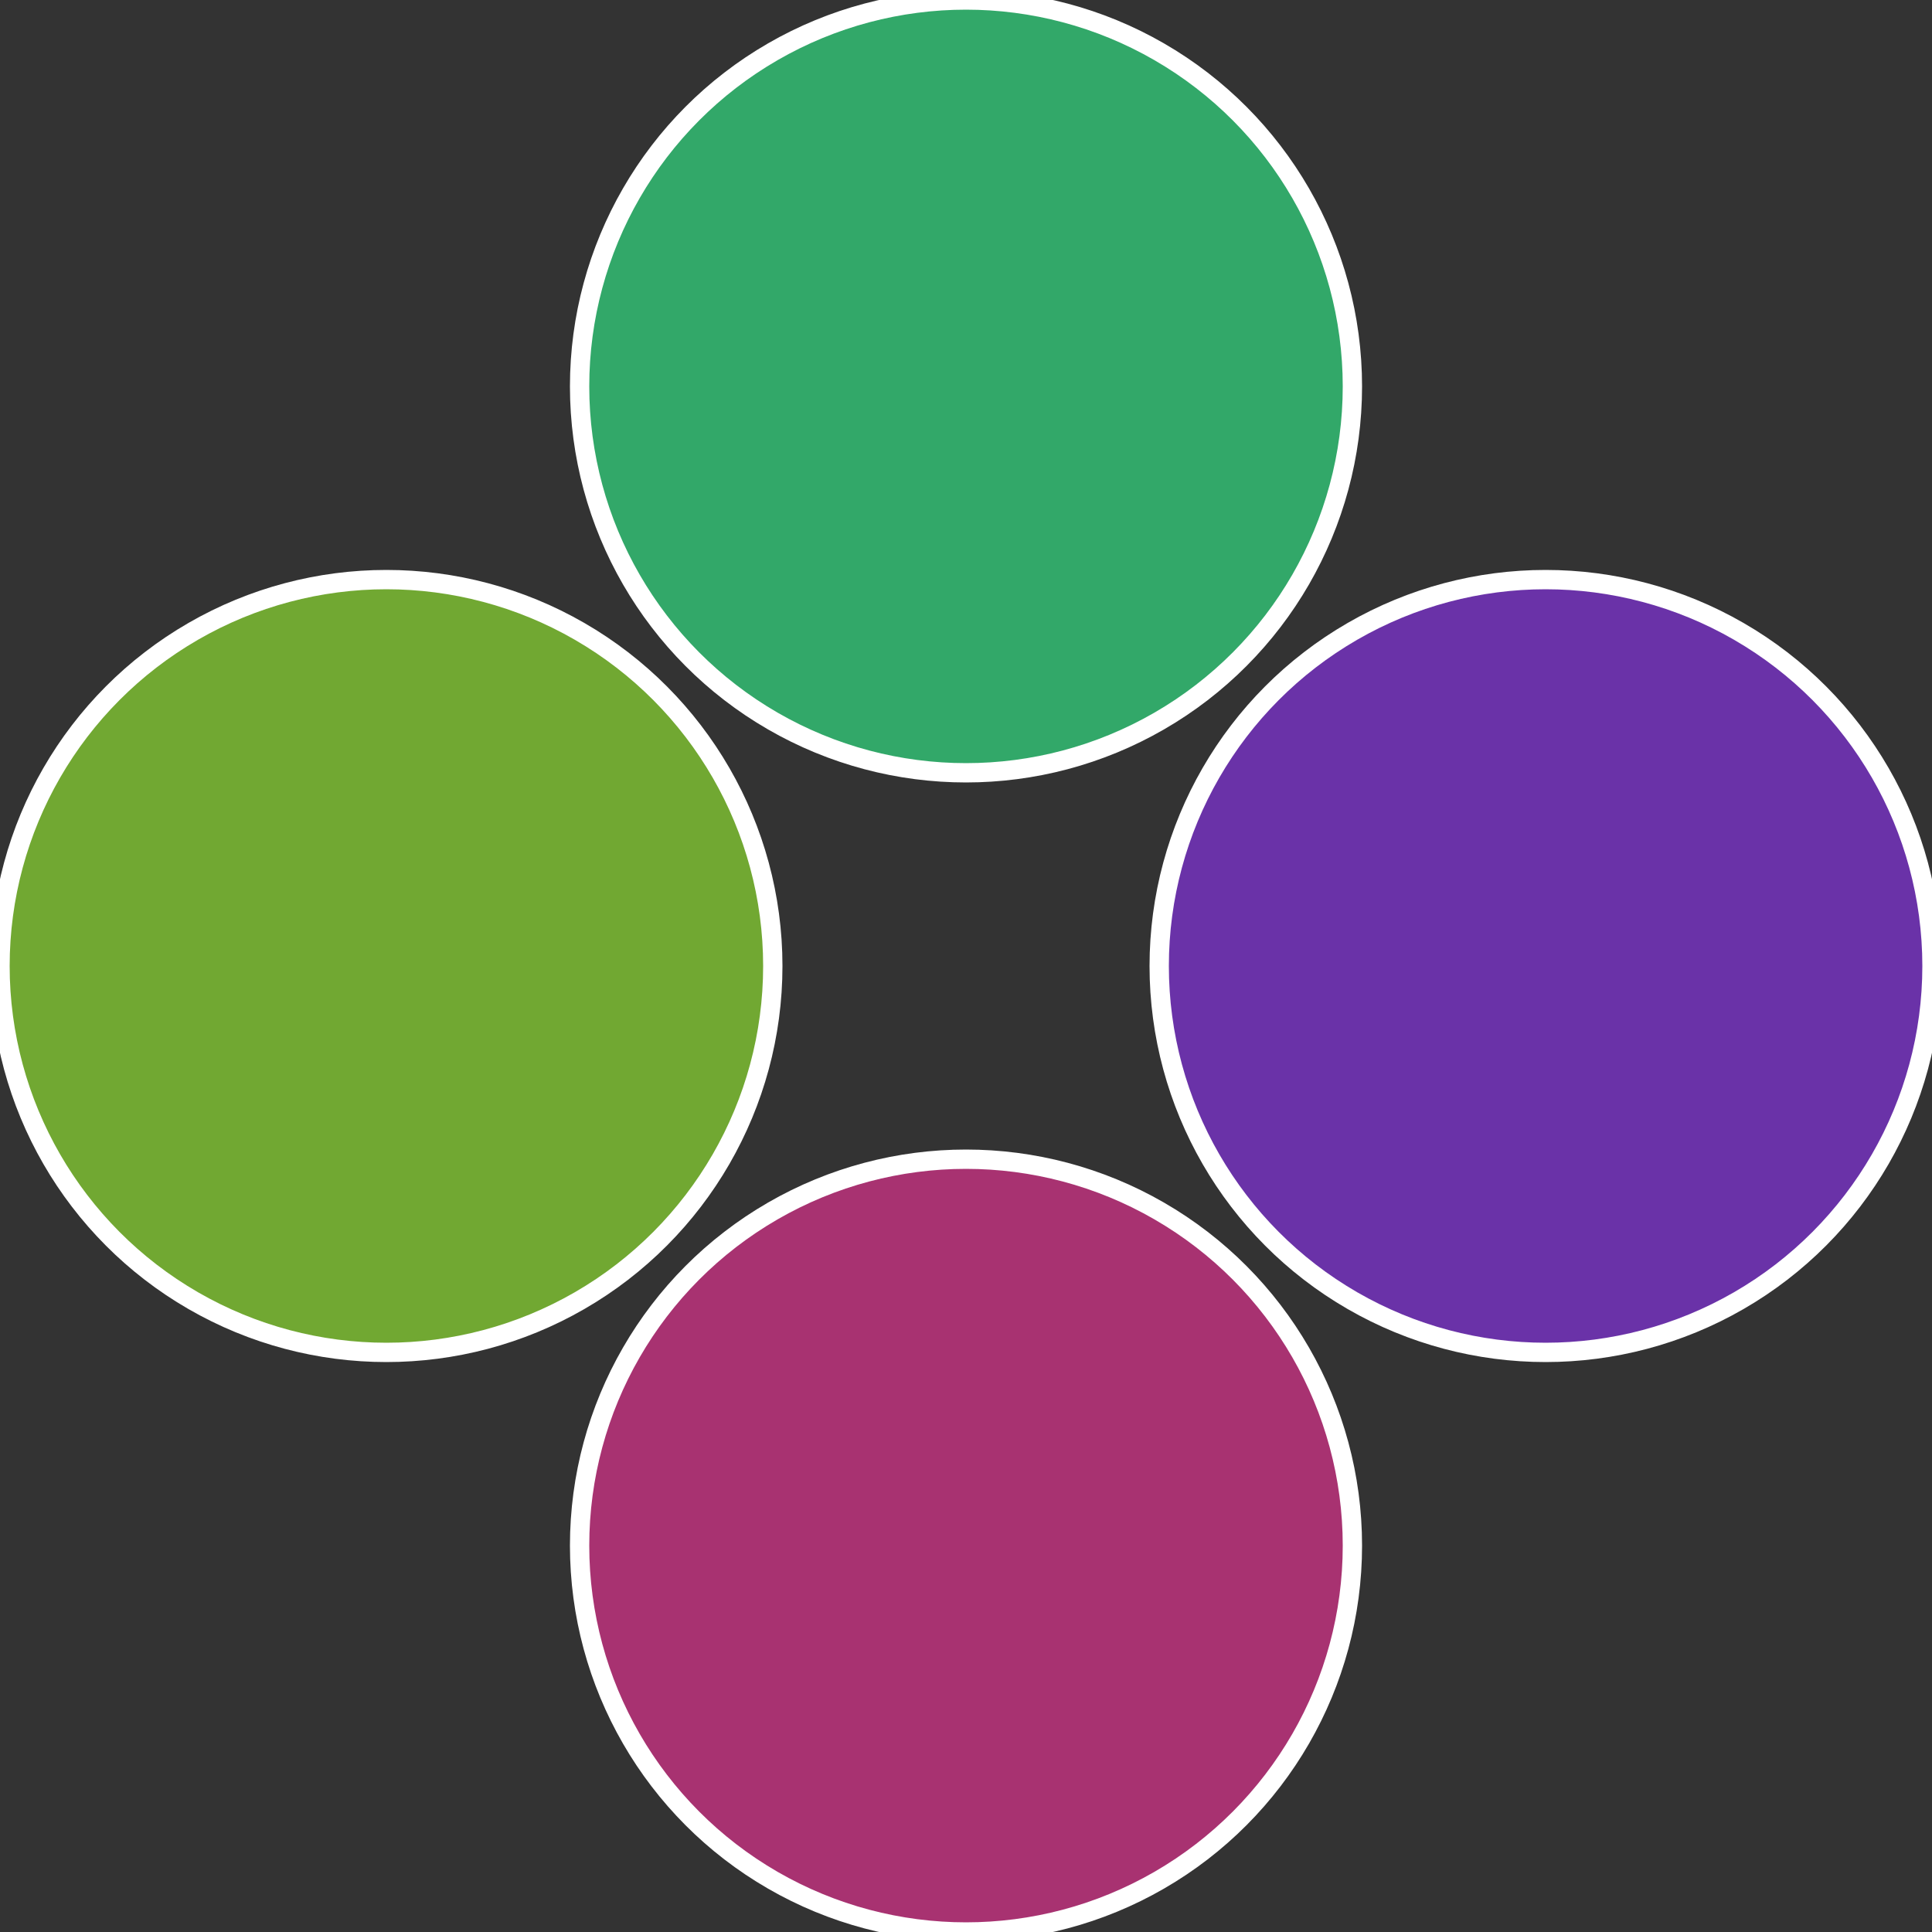
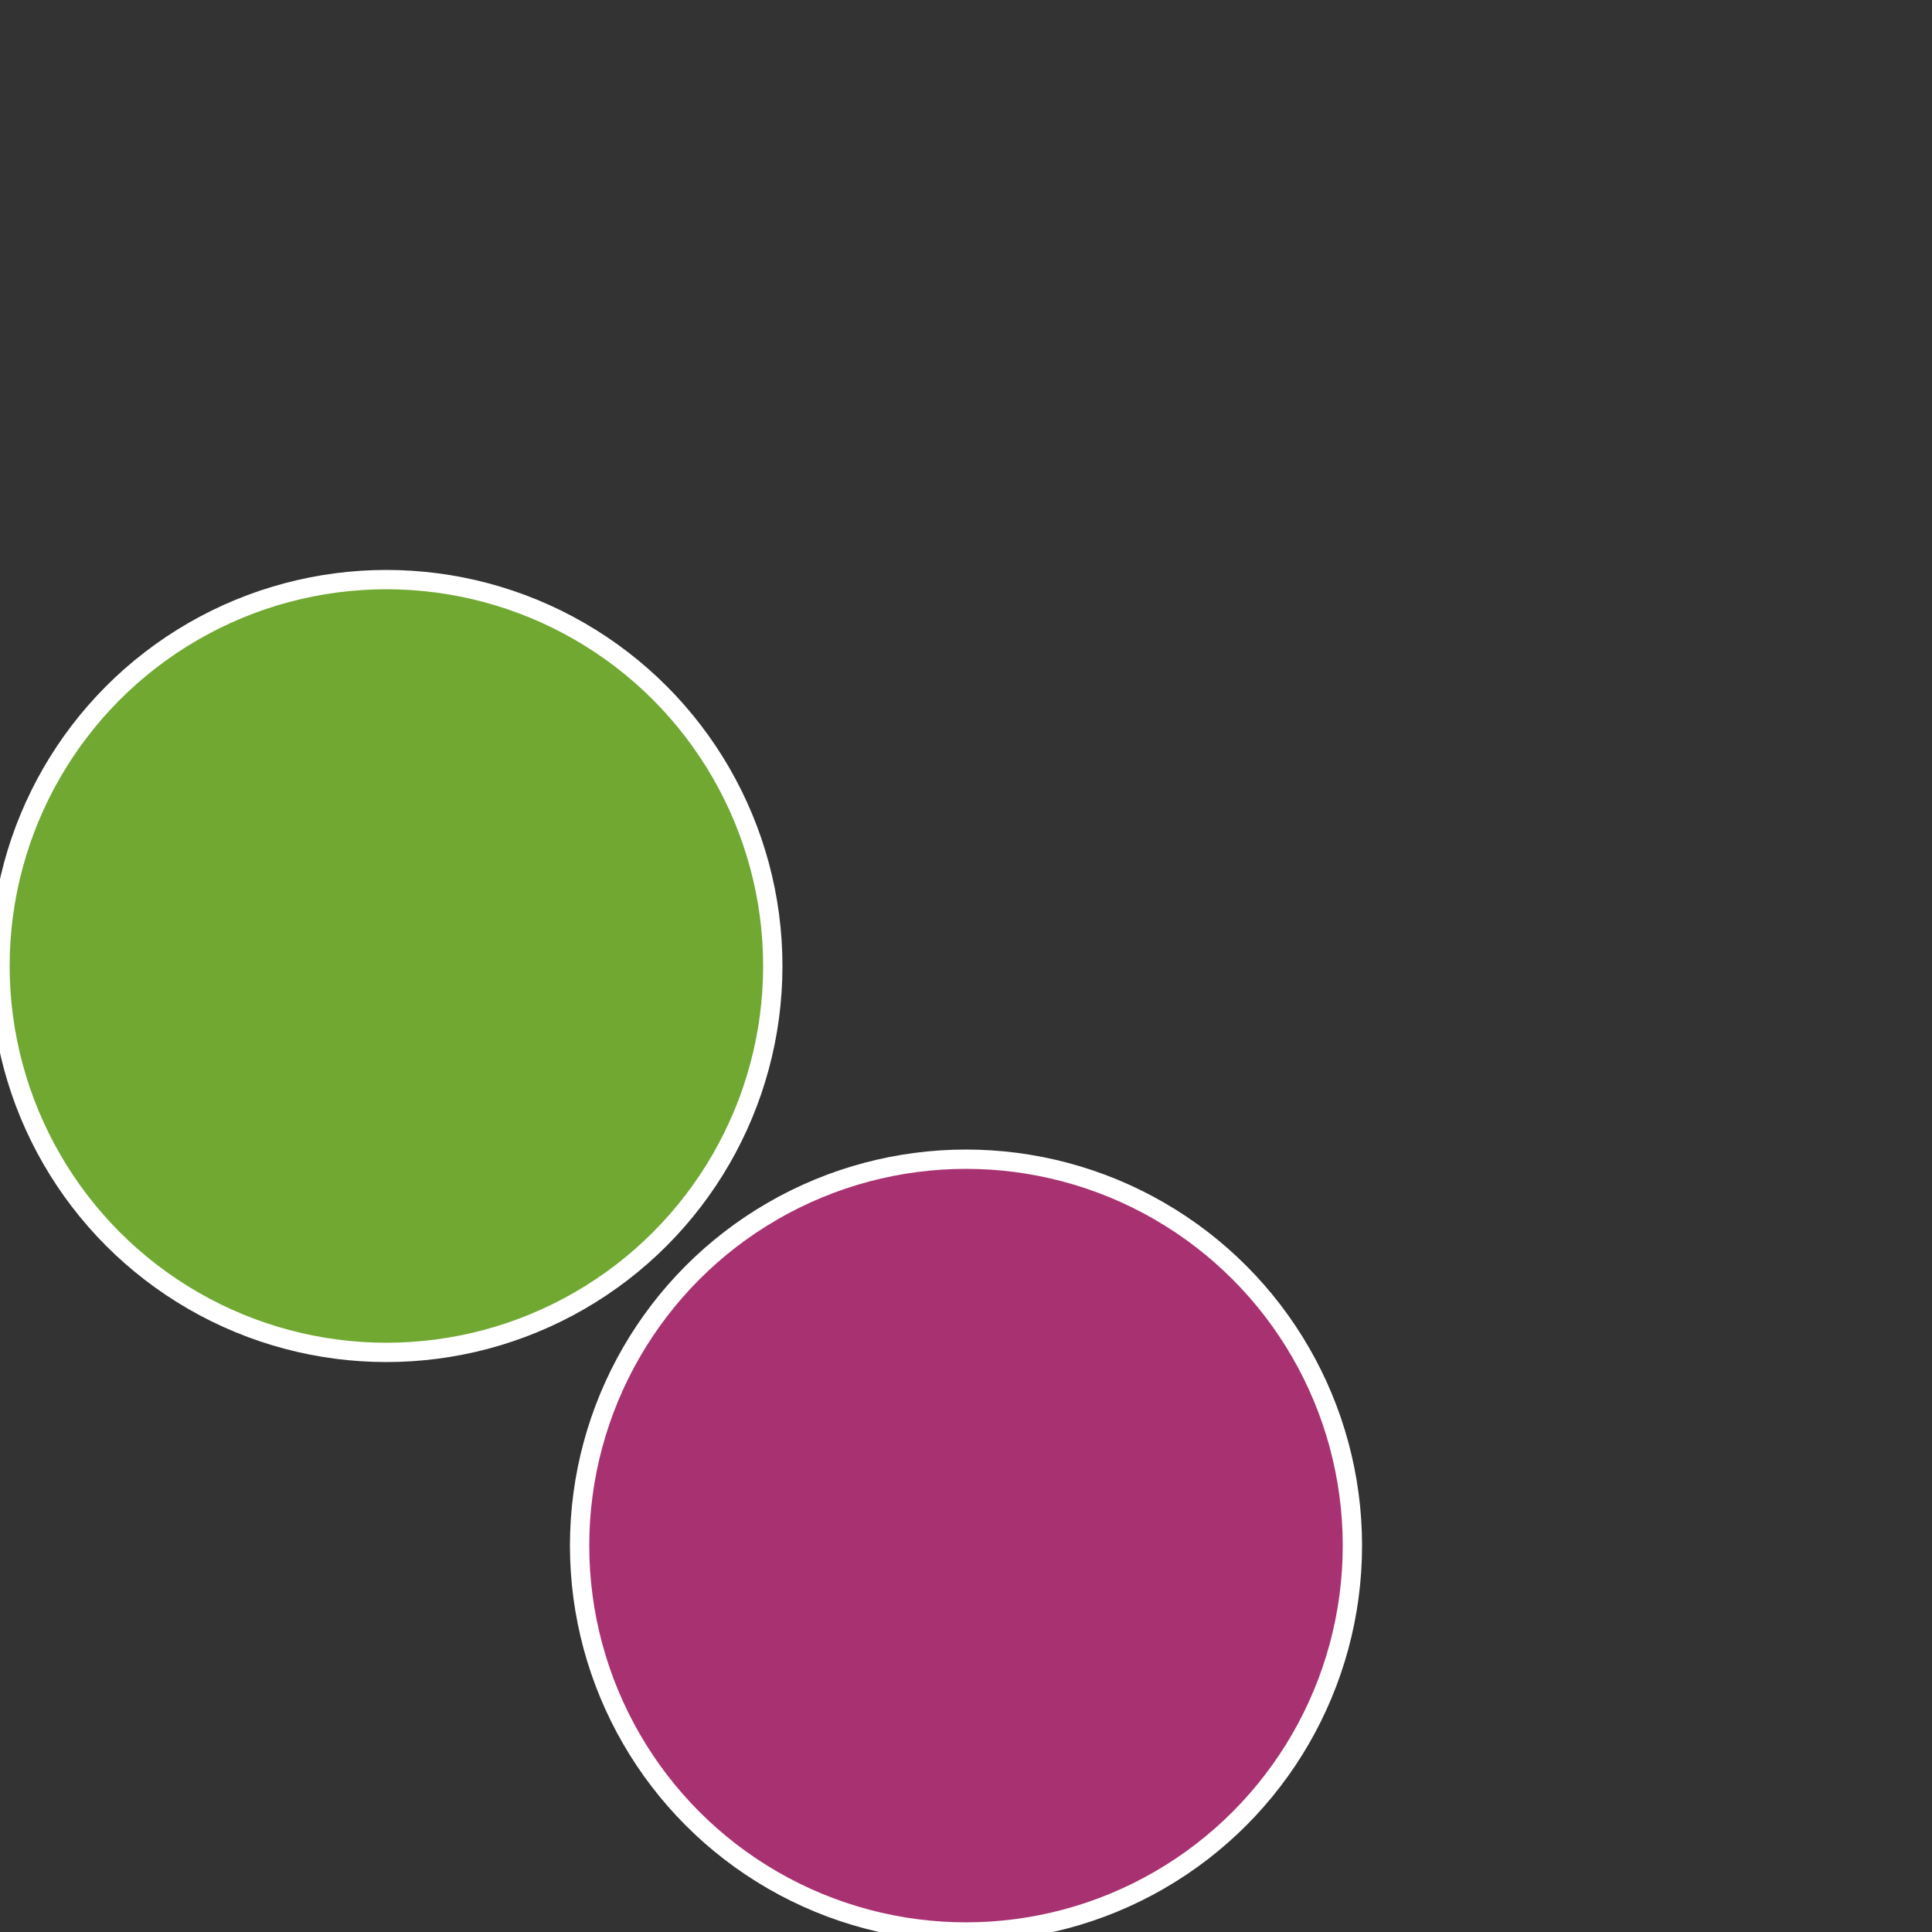
<svg xmlns="http://www.w3.org/2000/svg" width="500" height="500" viewBox="-1 -1 2 2">
  <rect x="-1" y="-1" width="2" height="2" fill="#333333" stroke="none" />
-   <circle cx="0.6" cy="0" r="0.4" fill="#6a32a8" stroke="#fff" stroke-width="1%" />
  <circle cx="3.6739403974421E-17" cy="0.6" r="0.4" fill="#a83271" stroke="#fff" stroke-width="1%" />
  <circle cx="-0.6" cy="7.3478807948841E-17" r="0.4" fill="#71a832" stroke="#fff" stroke-width="1%" />
-   <circle cx="-1.1021821192326E-16" cy="-0.6" r="0.4" fill="#32a869" stroke="#fff" stroke-width="1%" />
</svg>